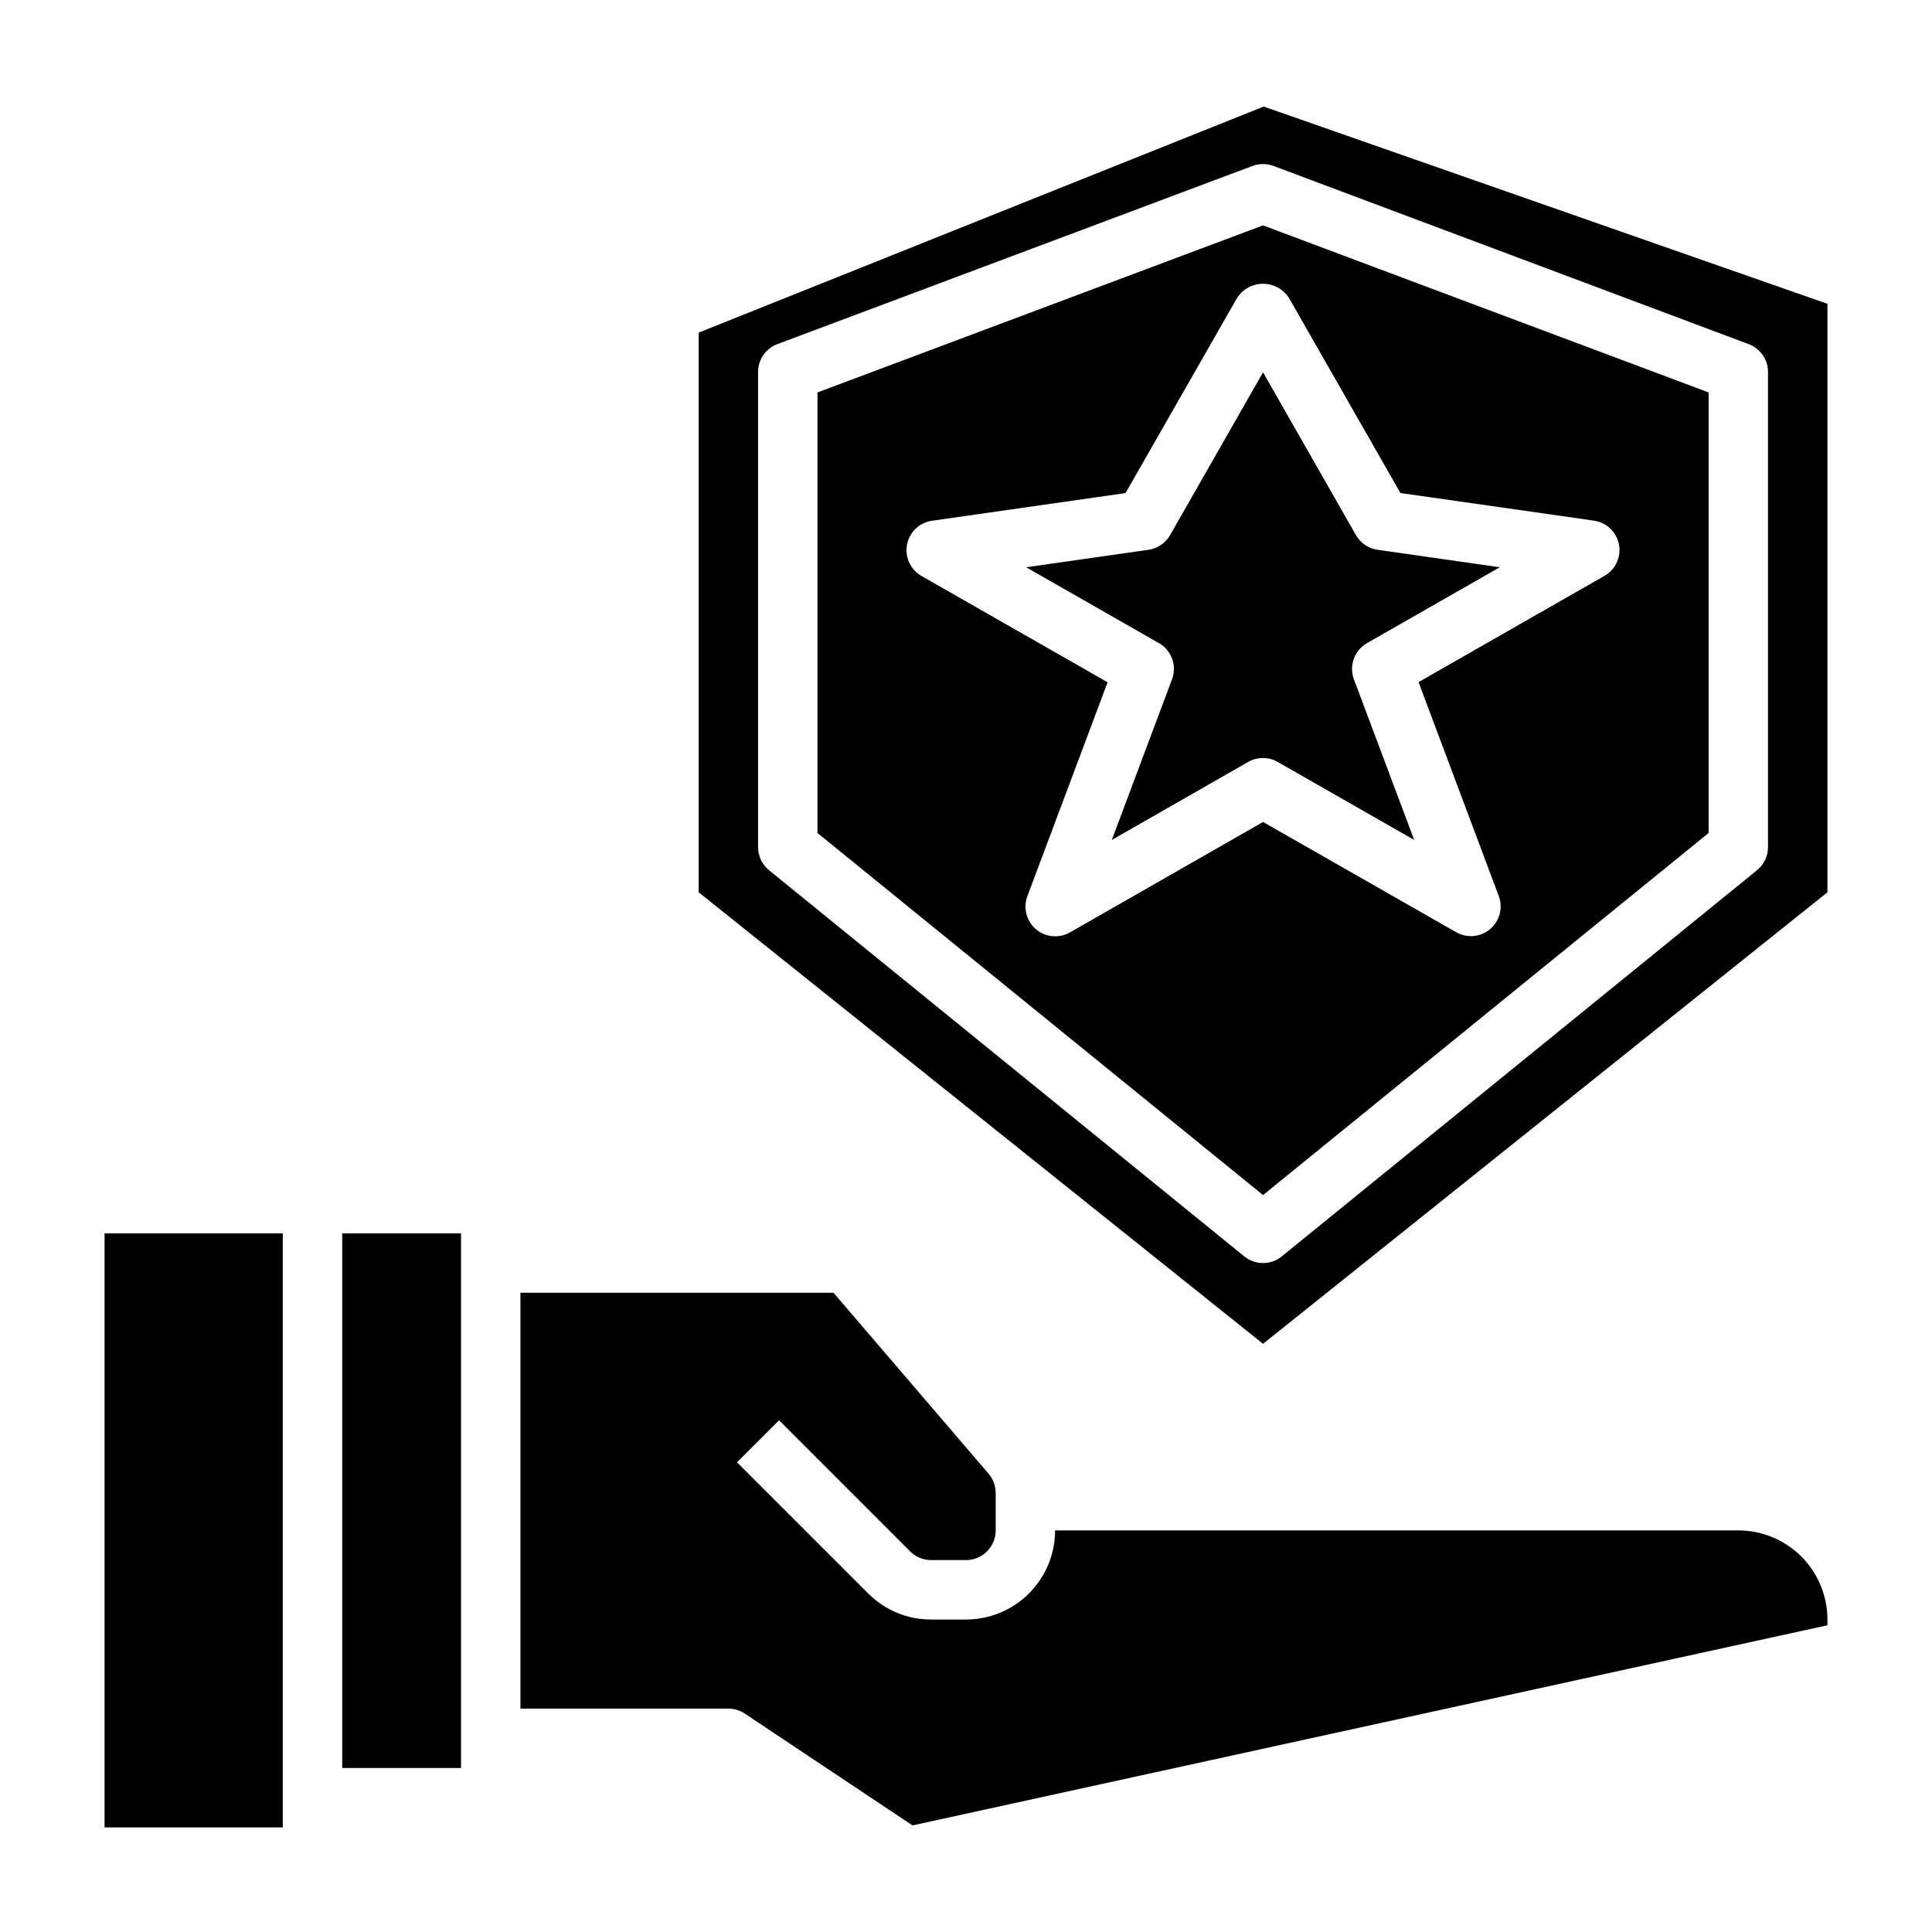
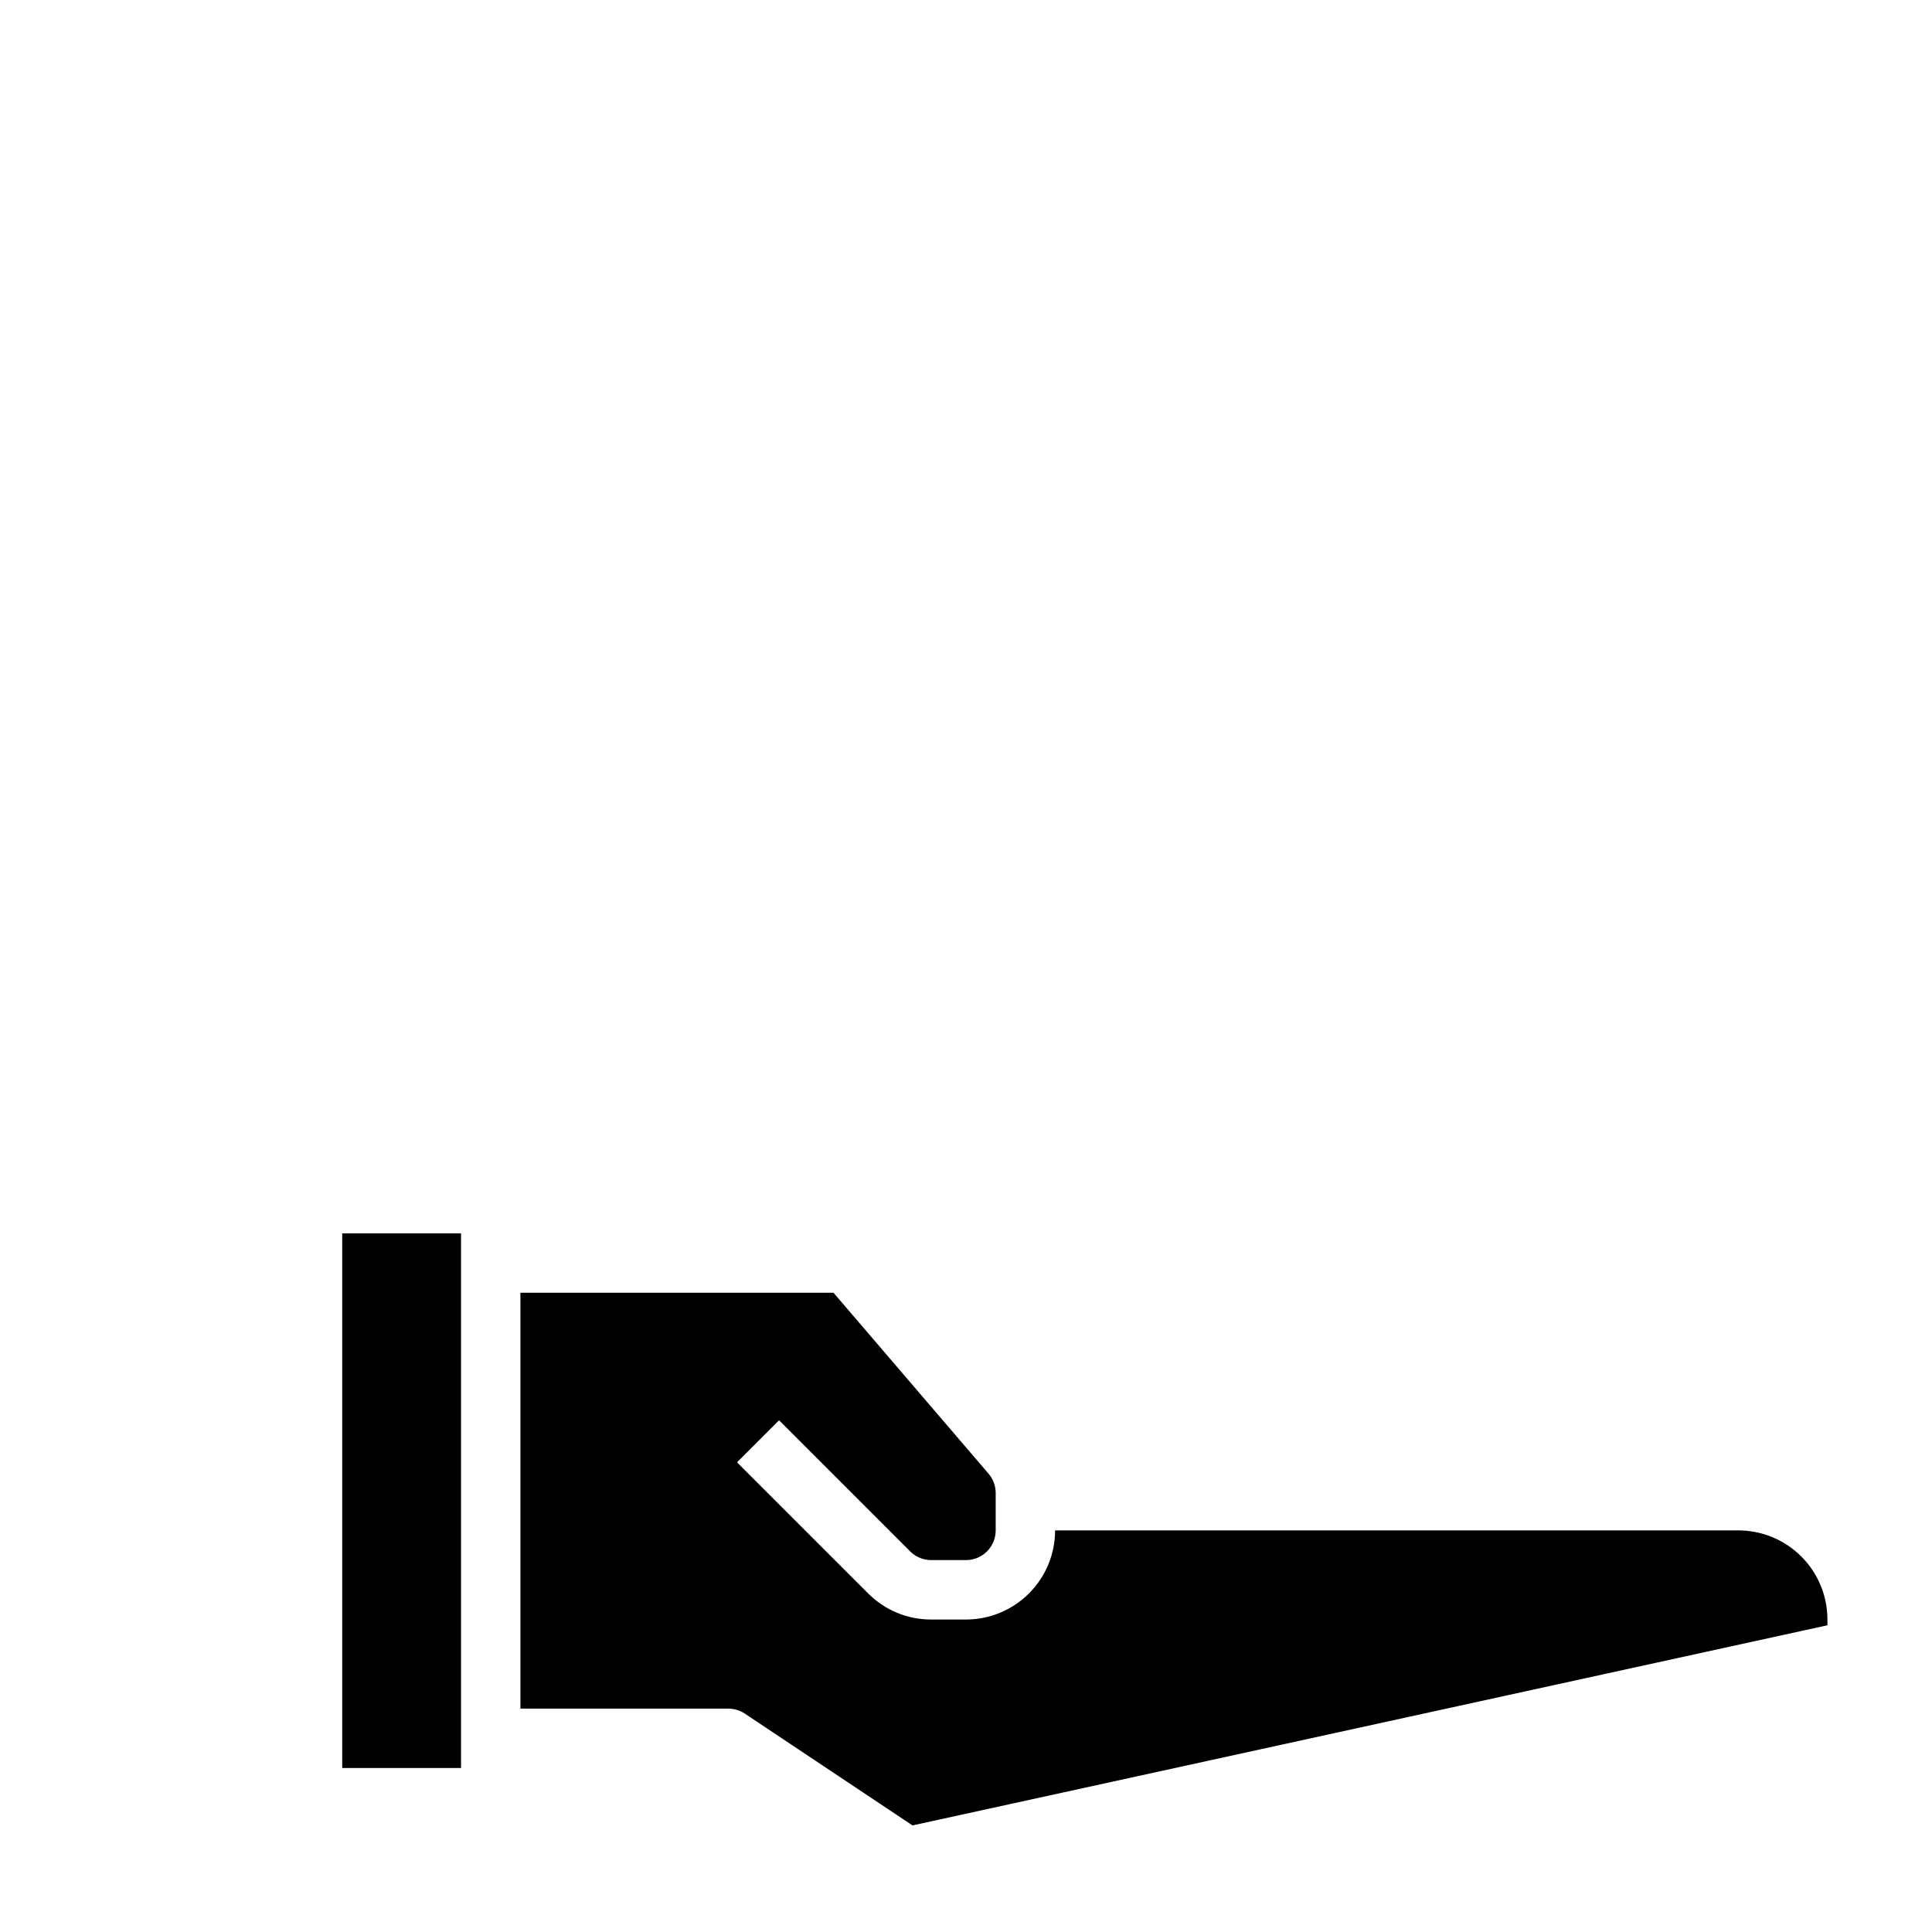
<svg xmlns="http://www.w3.org/2000/svg" fill="#000000" width="800px" height="800px" version="1.1" viewBox="144 144 512 512">
  <g>
    <path d="m604.67 549.57h-181.06c0 6.266-2.488 12.27-6.914 16.699-4.43 4.43-10.438 6.918-16.699 6.918h-9.227c-6.266 0.02-12.281-2.469-16.699-6.914l-34.754-34.746 11.141-11.141 34.746 34.746v0.004c1.477 1.477 3.477 2.305 5.566 2.305h9.227c2.086 0 4.09-0.828 5.566-2.305 1.477-1.477 2.305-3.477 2.305-5.566v-9.918c-0.004-1.879-0.676-3.691-1.898-5.117l-41.082-47.941h-82.973v110.21h55.105c1.555-0.004 3.074 0.457 4.367 1.32l44.438 29.629 242.46-53.039v-1.527c0-6.266-2.488-12.27-6.918-16.699-4.43-4.43-10.438-6.918-16.699-6.918z" />
    <path d="m234.69 470.85h31.488v141.69h-31.488z" />
-     <path d="m171.71 470.85h47.23v157.43h-47.23z" />
-     <path d="m448.34 289.7-32.395 4.629 35.188 20.105h0.004c3.356 1.918 4.82 5.988 3.461 9.605l-15.957 42.555 36.141-20.672c2.422-1.387 5.398-1.387 7.82 0l36.172 20.672-15.965-42.555c-1.359-3.617 0.105-7.688 3.461-9.605l35.188-20.105-32.395-4.629h0.004c-2.406-0.34-4.516-1.773-5.723-3.879l-24.625-43.148-24.656 43.18c-1.215 2.094-3.324 3.512-5.723 3.848z" />
-     <path d="m478.89 172.24-149.74 59.906v148.32l149.57 119.66 149.57-119.66v-155.95zm133.65 196.27c0 2.371-1.07 4.613-2.914 6.106l-125.95 102.34 0.004 0.004c-2.894 2.348-7.035 2.348-9.93 0l-125.95-102.34 0.004-0.004c-1.84-1.492-2.906-3.738-2.906-6.106v-125.95c0.004-3.277 2.039-6.211 5.109-7.359l125.95-47.23v-0.004c1.777-0.656 3.731-0.656 5.508 0l125.95 47.23v0.004c3.074 1.145 5.117 4.078 5.125 7.359z" />
-     <path d="m360.64 248v116.75l118.08 95.953 118.08-95.953v-116.75l-118.08-44.27zm124.91-25.117 29.574 51.766 51.293 7.328h0.004c3.328 0.477 5.988 3.012 6.617 6.316 0.633 3.301-0.906 6.641-3.824 8.309l-49.285 28.16 21.254 56.68c1.168 3.106 0.266 6.613-2.266 8.766-2.527 2.152-6.133 2.488-9.016 0.836l-51.184-29.211-51.168 29.262v-0.004c-2.883 1.652-6.488 1.316-9.016-0.836s-3.434-5.66-2.266-8.766l21.254-56.68-49.332-28.18c-2.918-1.672-4.457-5.012-3.824-8.312 0.629-3.301 3.289-5.84 6.617-6.316l51.293-7.328 29.602-51.789c1.516-2.297 4.086-3.68 6.836-3.68s5.32 1.383 6.836 3.68z" />
  </g>
</svg>